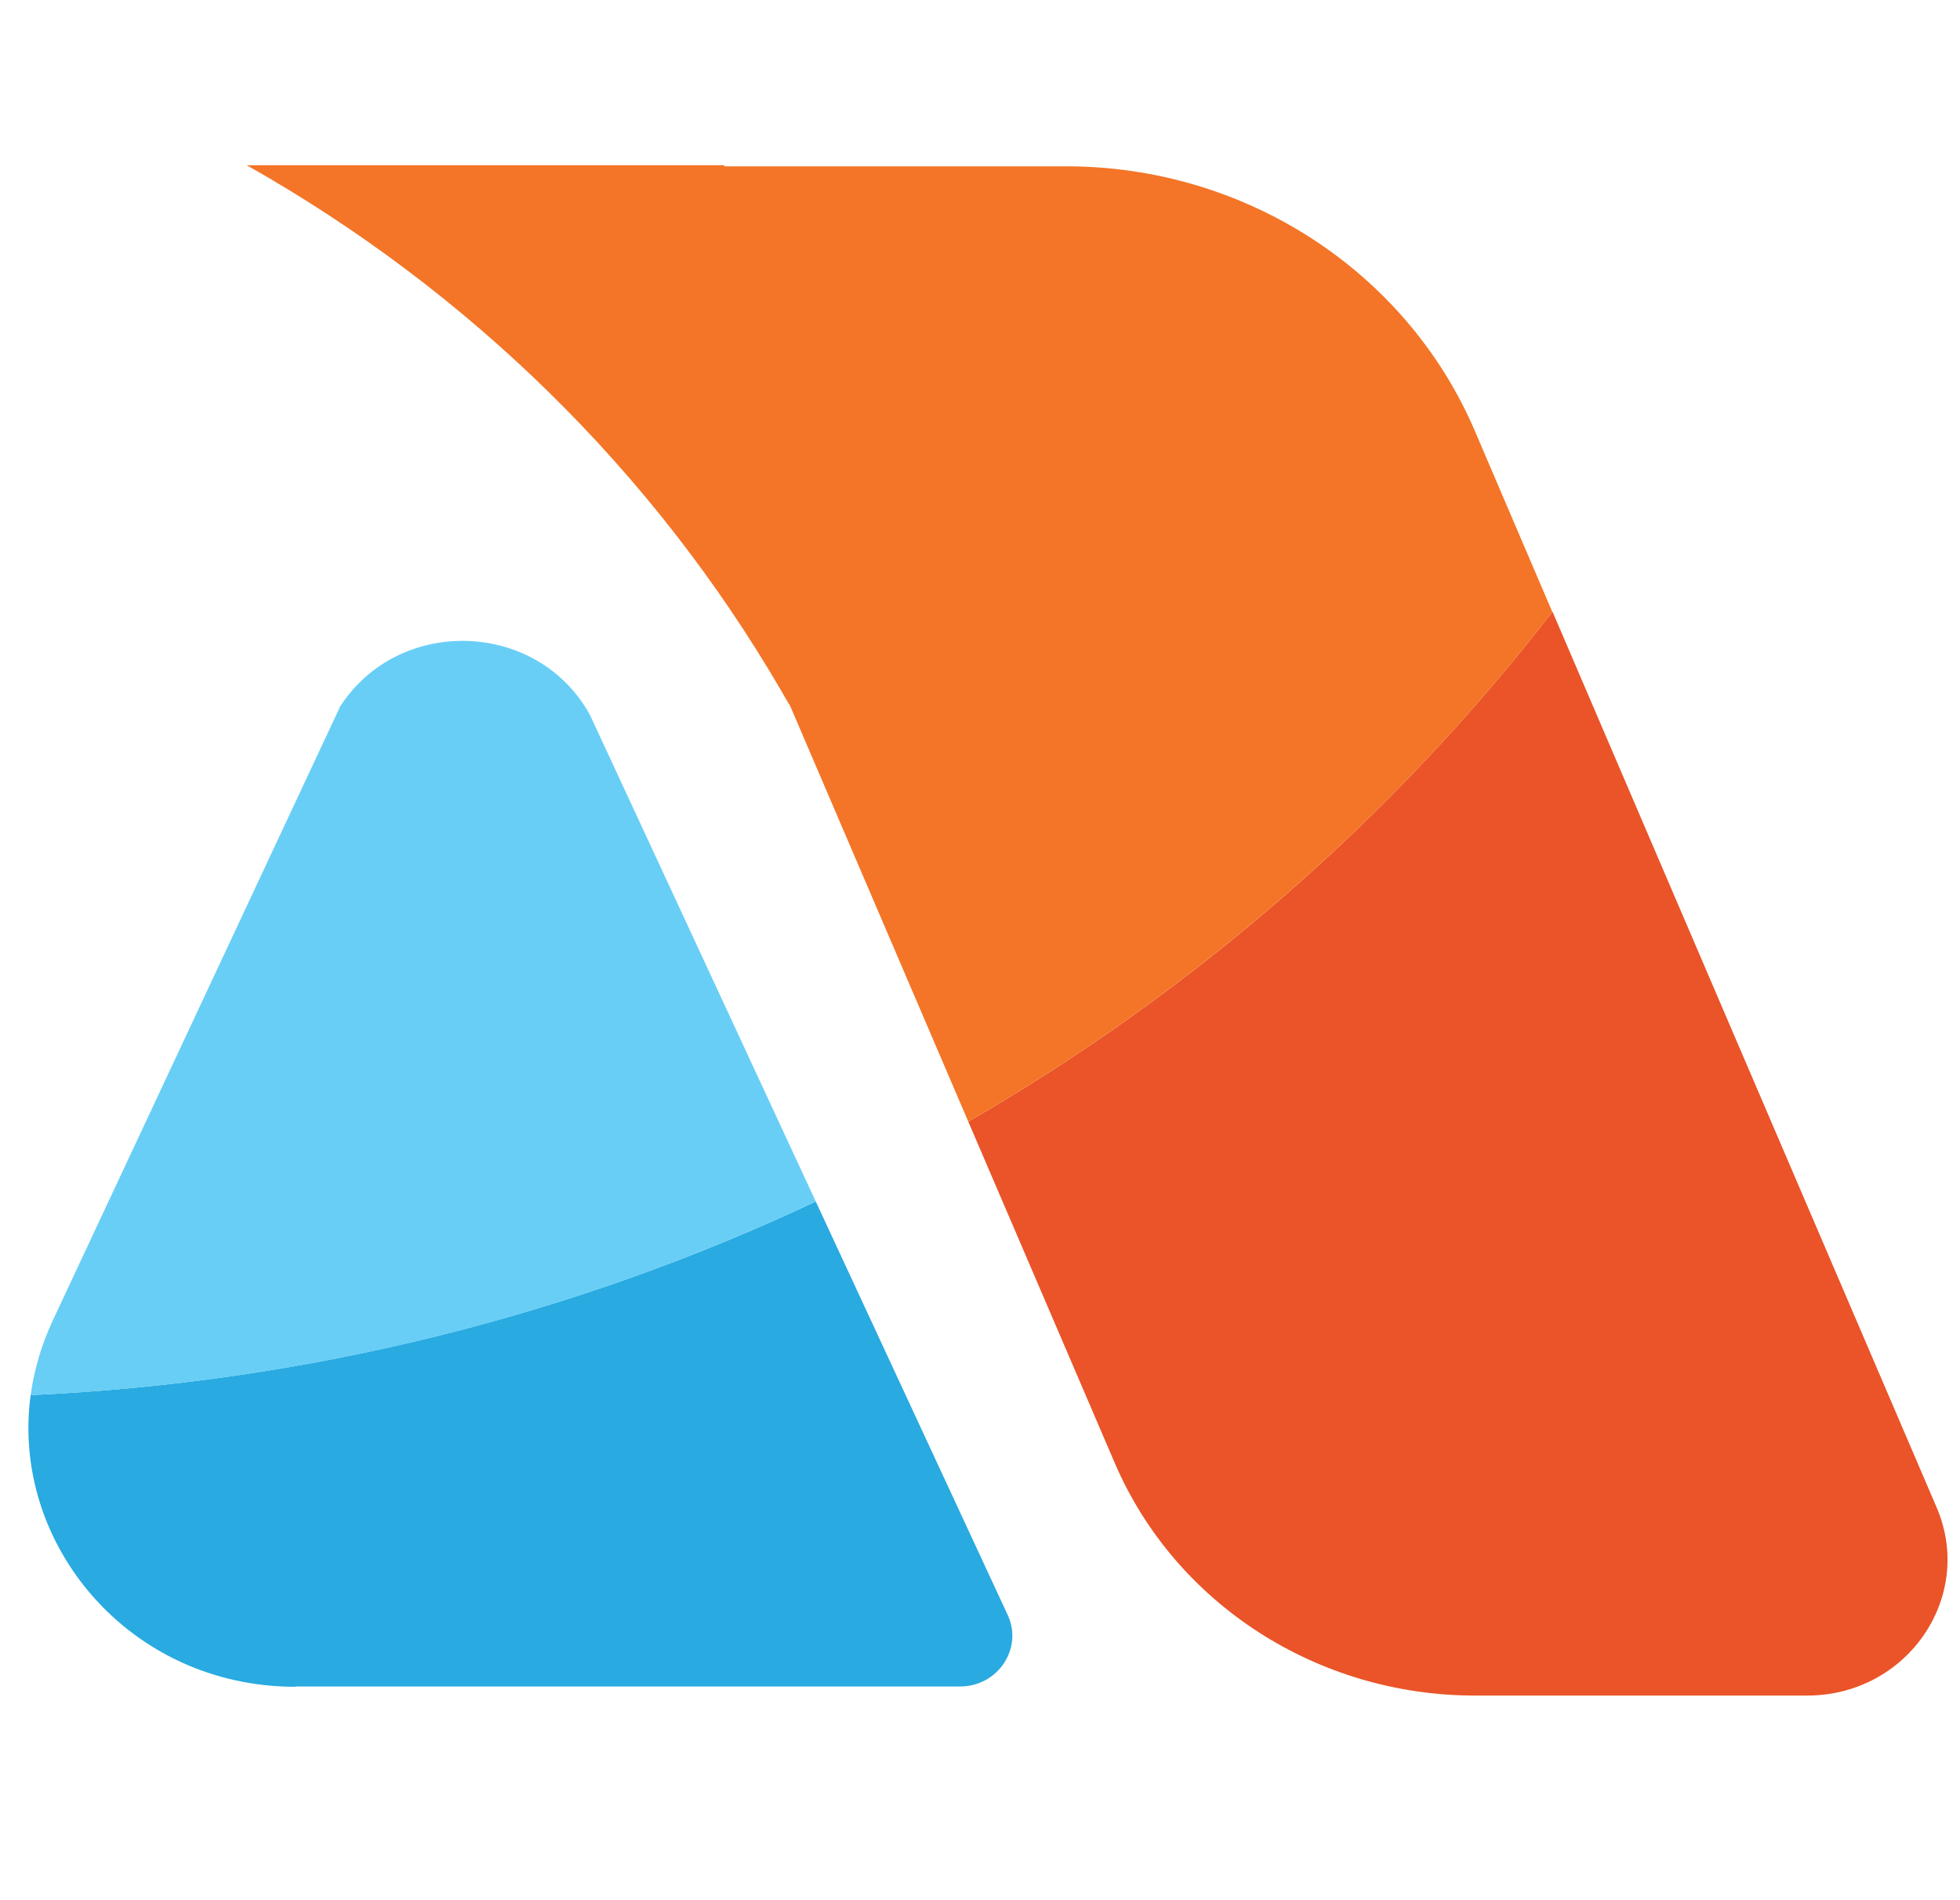
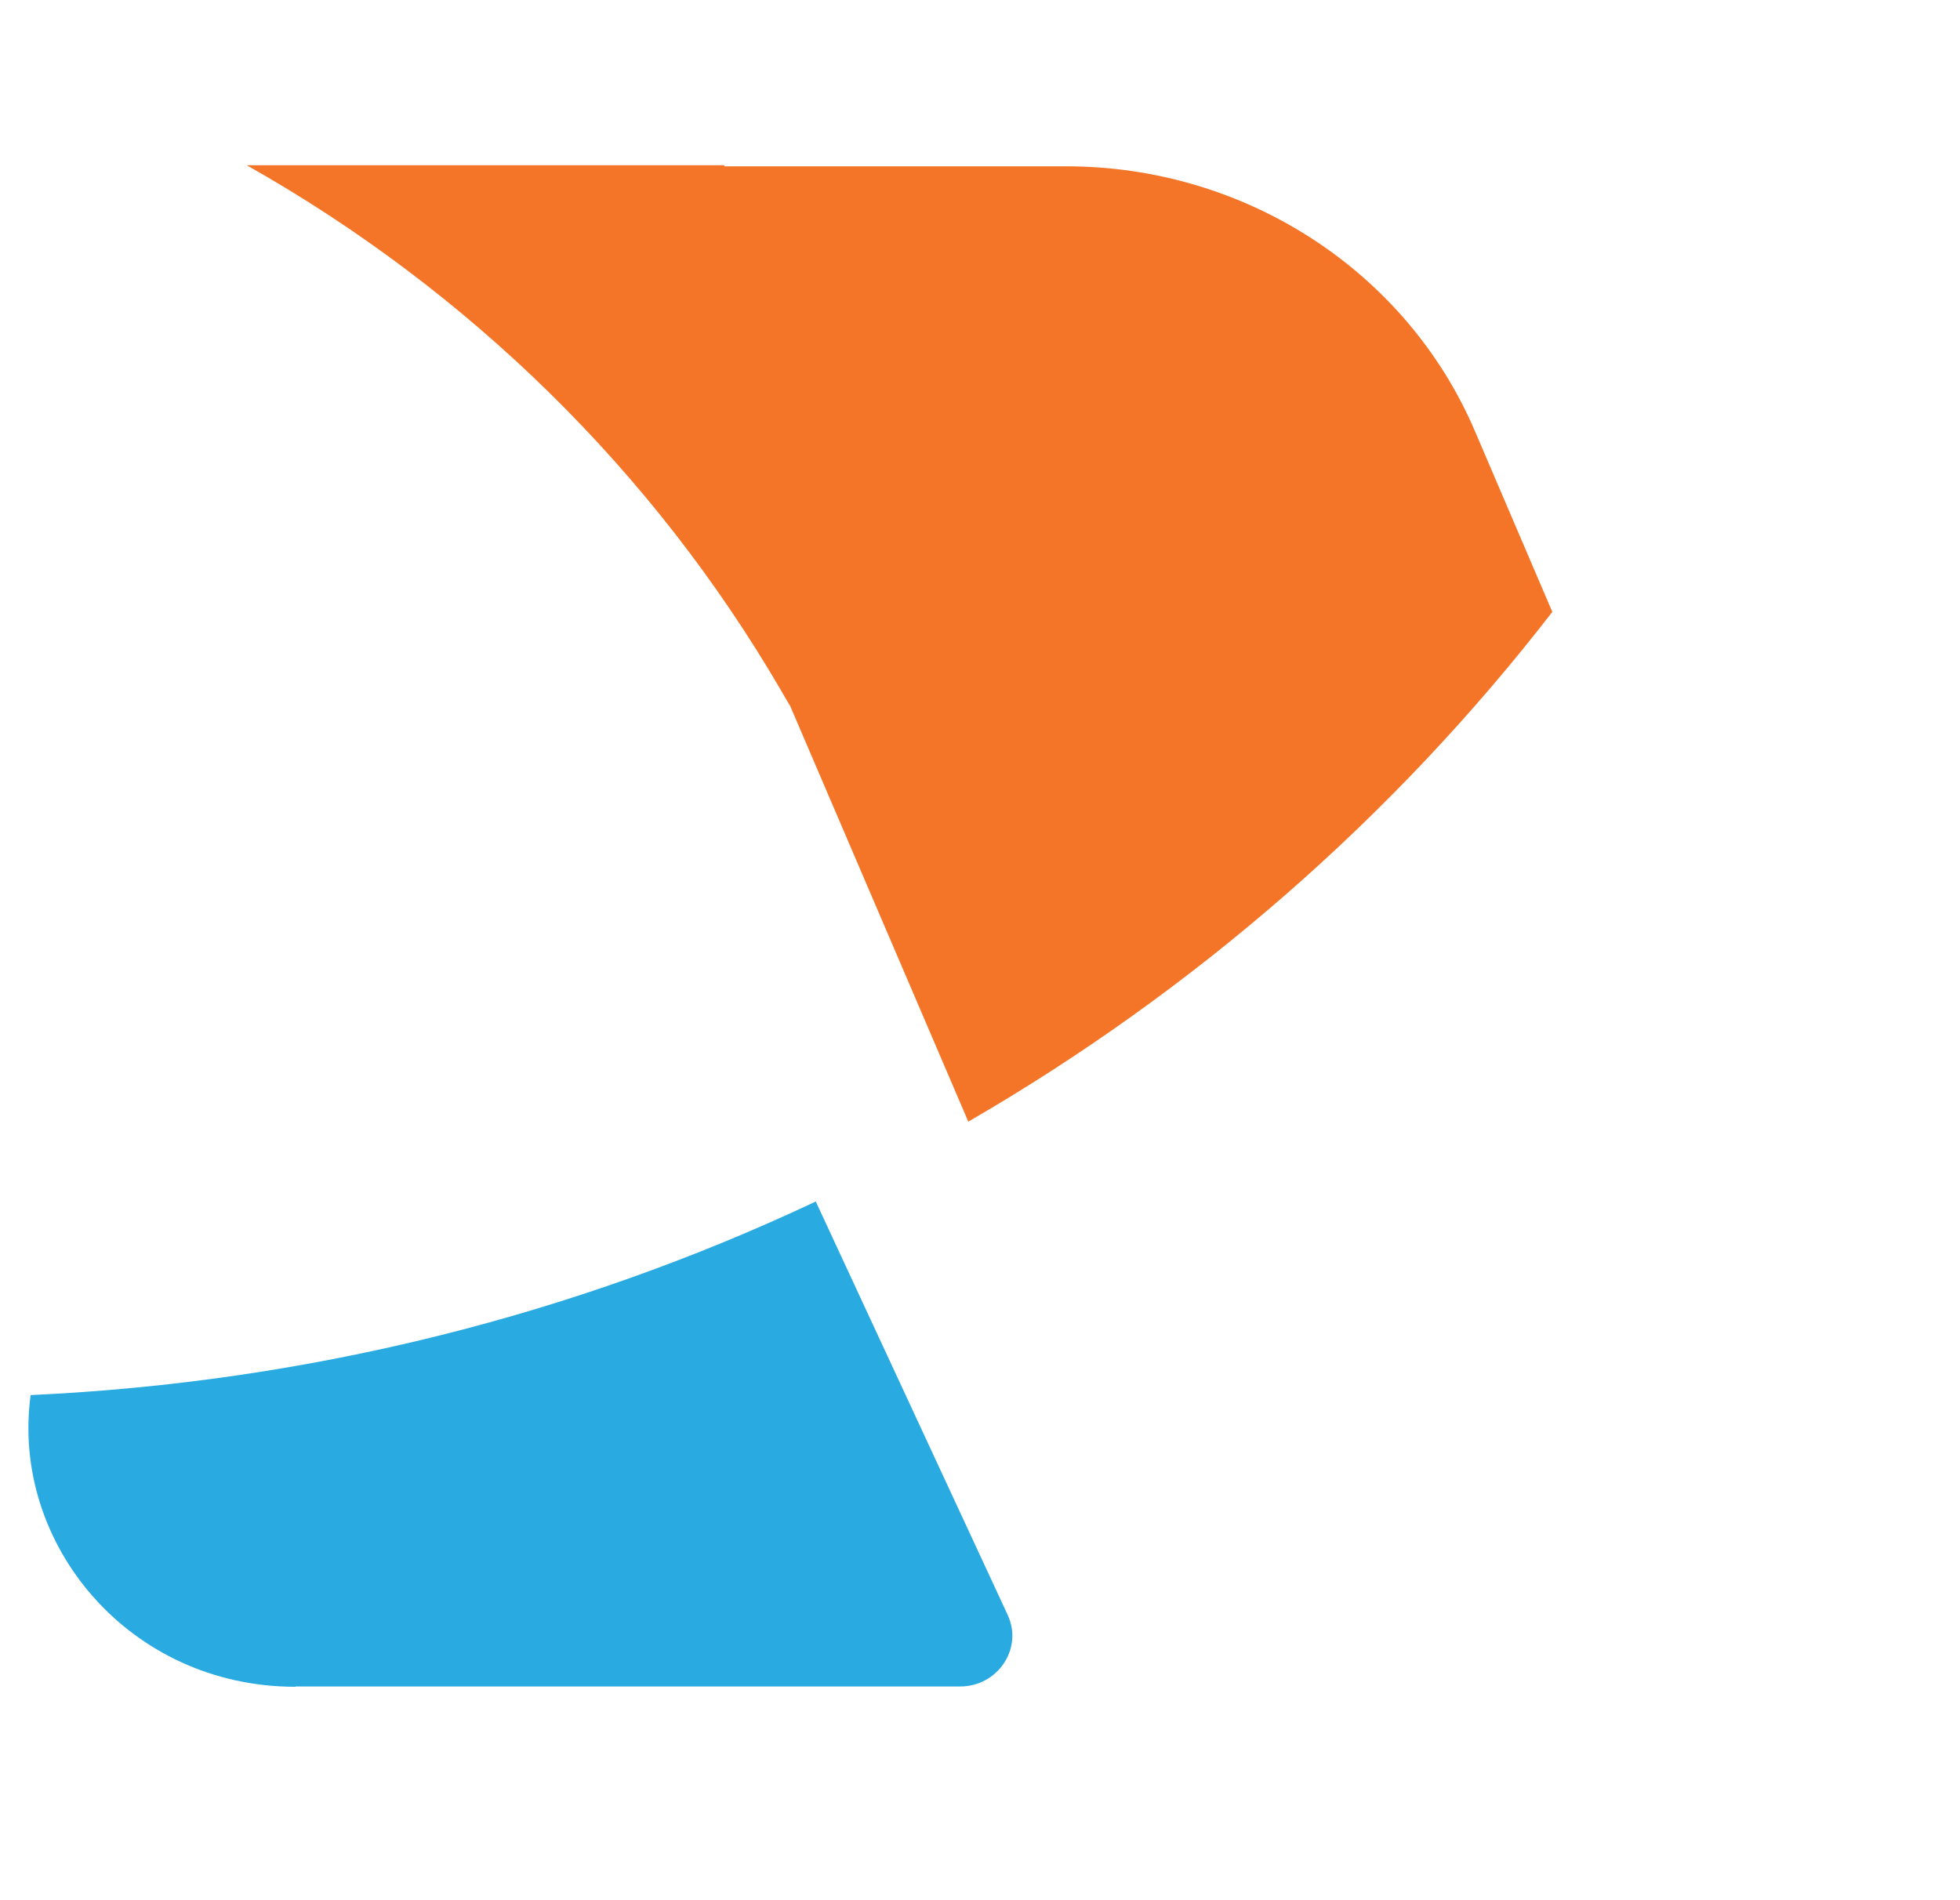
<svg xmlns="http://www.w3.org/2000/svg" width="33" height="32" viewBox="0 0 33 32" fill="none">
-   <path d="M26.136 10.305C23.472 13.751 20.134 16.672 16.303 18.889L18.766 24.631C19.785 27.01 22.181 28.554 24.835 28.554H30.426C32.11 28.554 33.253 26.894 32.607 25.387L26.141 10.305H26.136Z" fill="#EA5428" />
  <path d="M4.978 28.401H16.165C16.801 28.401 17.226 27.761 16.968 27.2L13.735 20.234C9.708 22.131 5.241 23.276 0.516 23.494C0.176 25.999 2.175 28.406 4.973 28.406L4.978 28.401Z" fill="#29AAE1" />
  <path d="M26.136 10.305L24.826 7.244C23.668 4.554 20.957 2.801 17.953 2.801H12.195C12.195 2.801 12.195 2.787 12.195 2.783H4.155C7.9 4.897 11.004 7.944 13.147 11.622C13.199 11.715 13.252 11.803 13.305 11.891L16.303 18.889C20.129 16.673 23.472 13.751 26.136 10.305Z" fill="#F47527" />
-   <path d="M5.715 11.924L0.884 22.247C0.693 22.66 0.573 23.077 0.516 23.495C5.236 23.281 9.708 22.131 13.735 20.234L9.933 12.04C9.048 10.43 6.69 10.365 5.71 11.924H5.715Z" fill="#68CEF6" />
</svg>